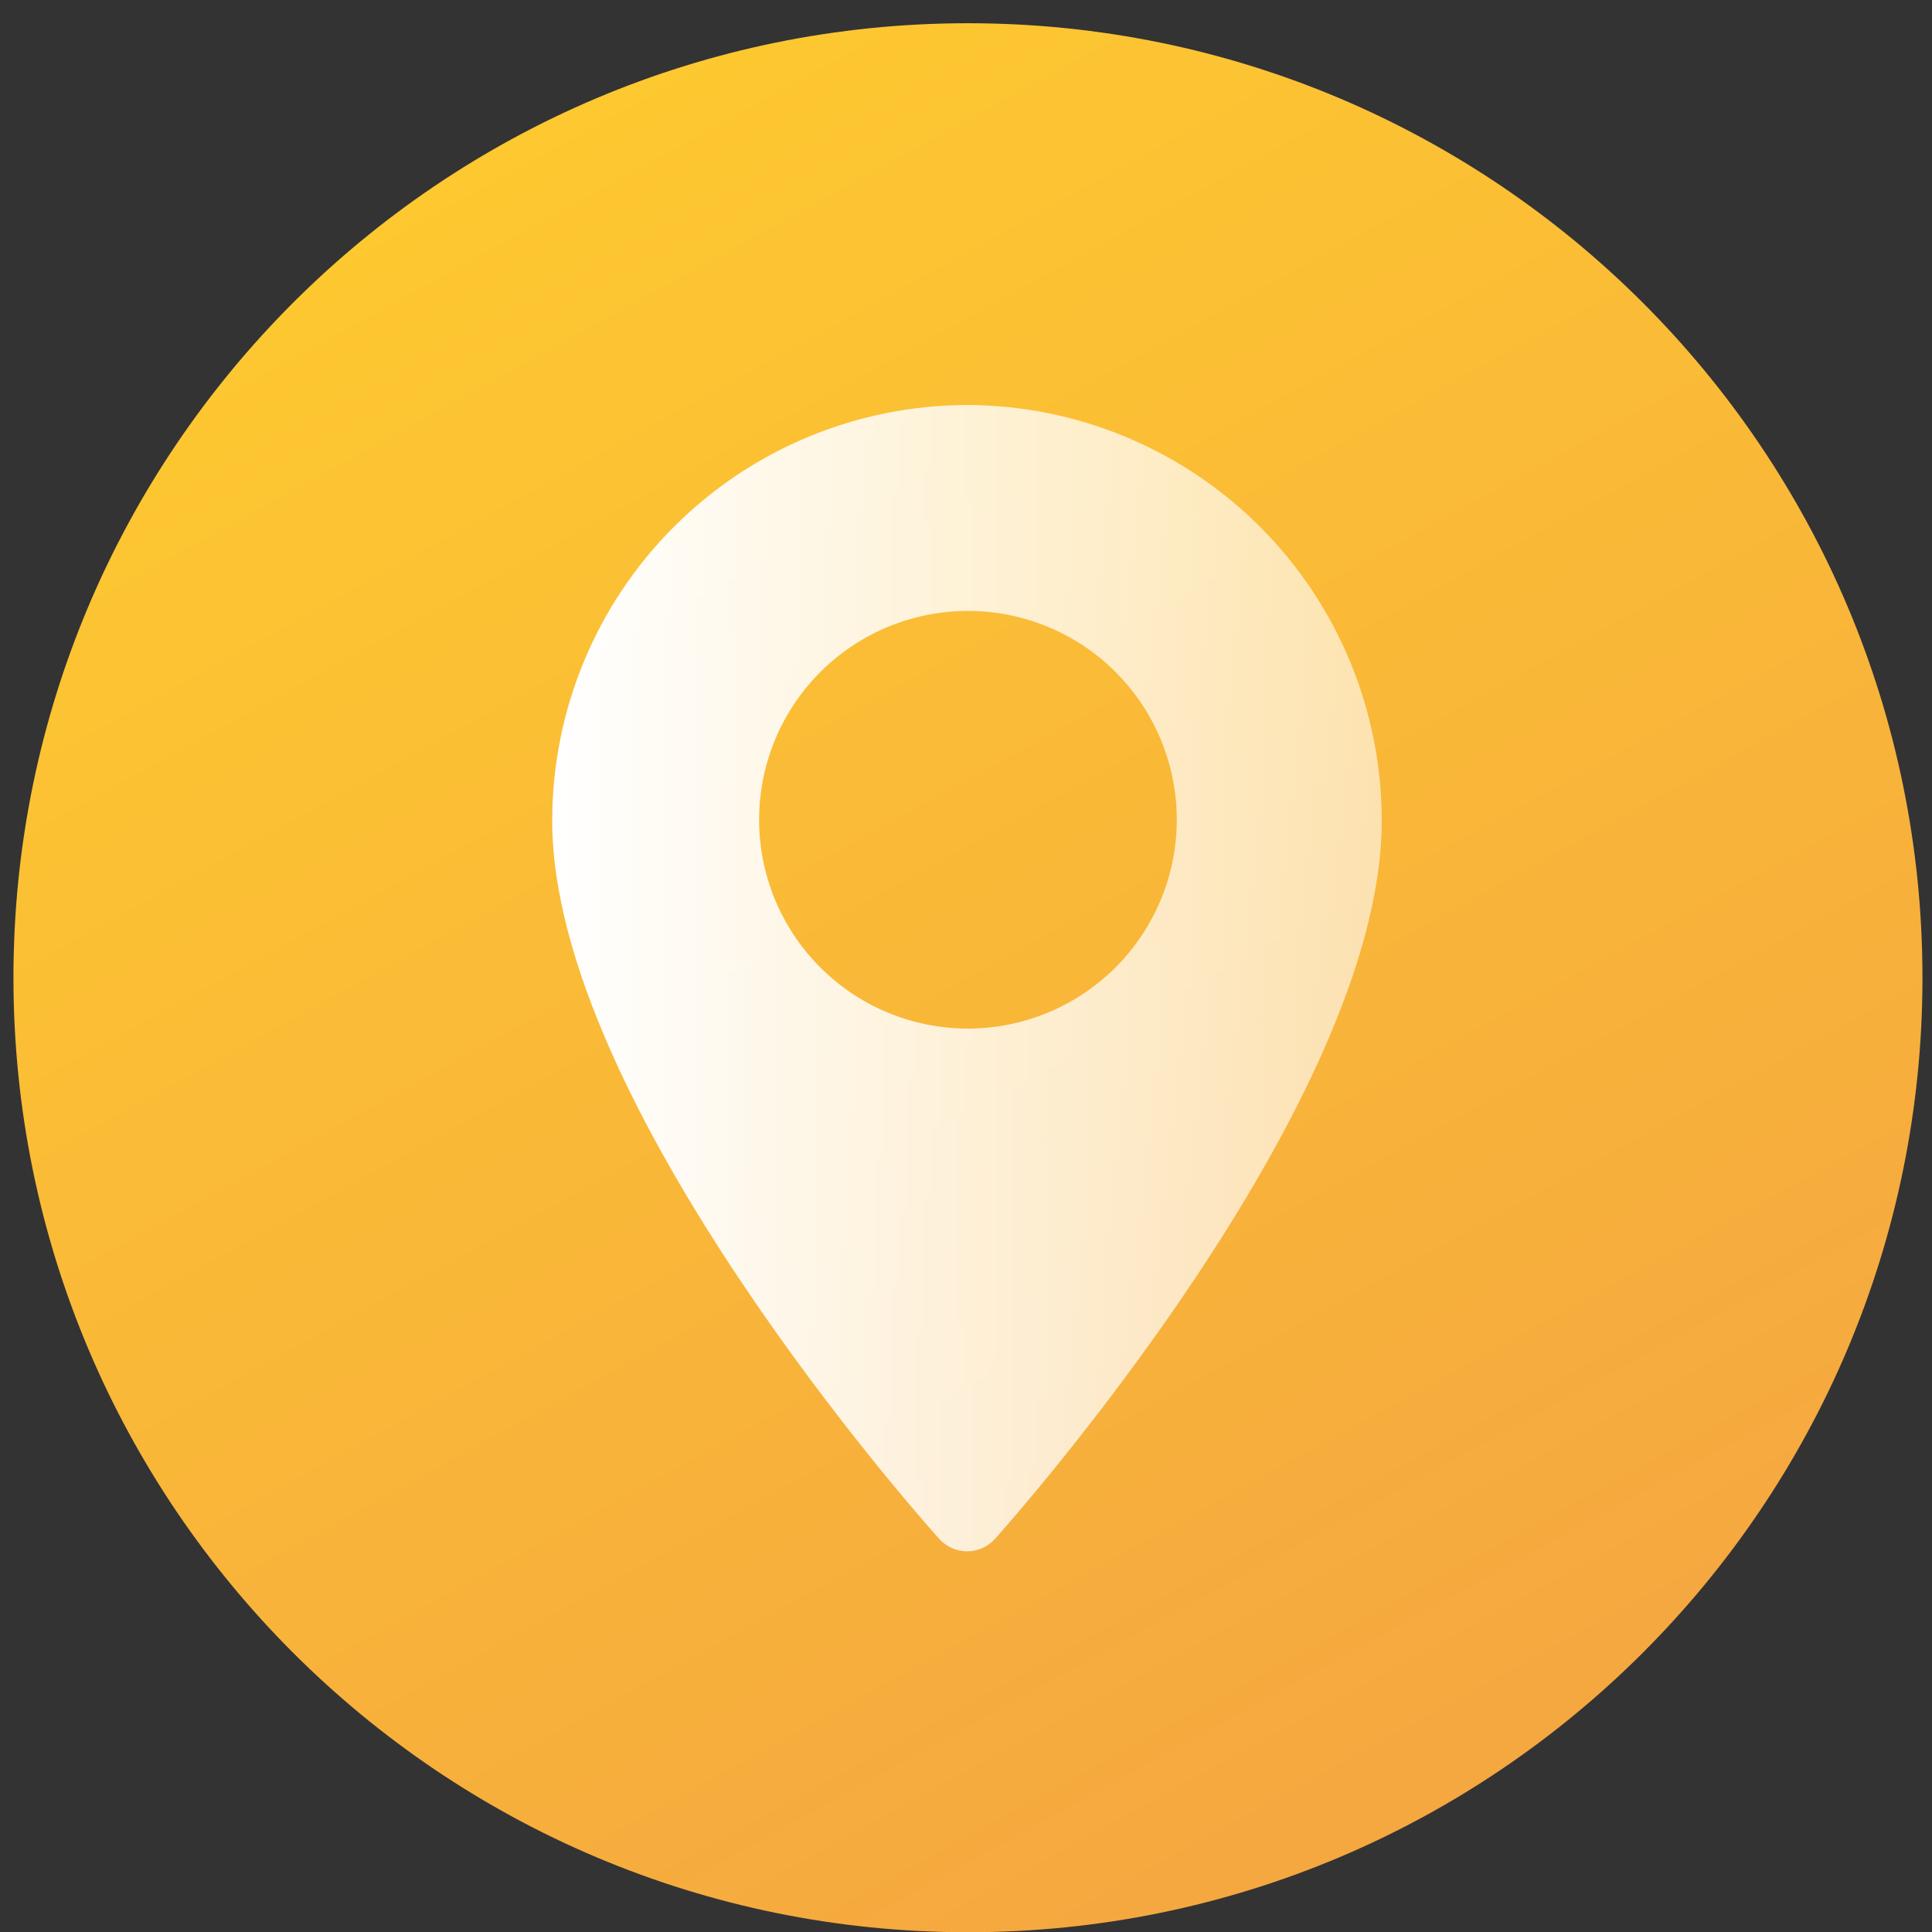
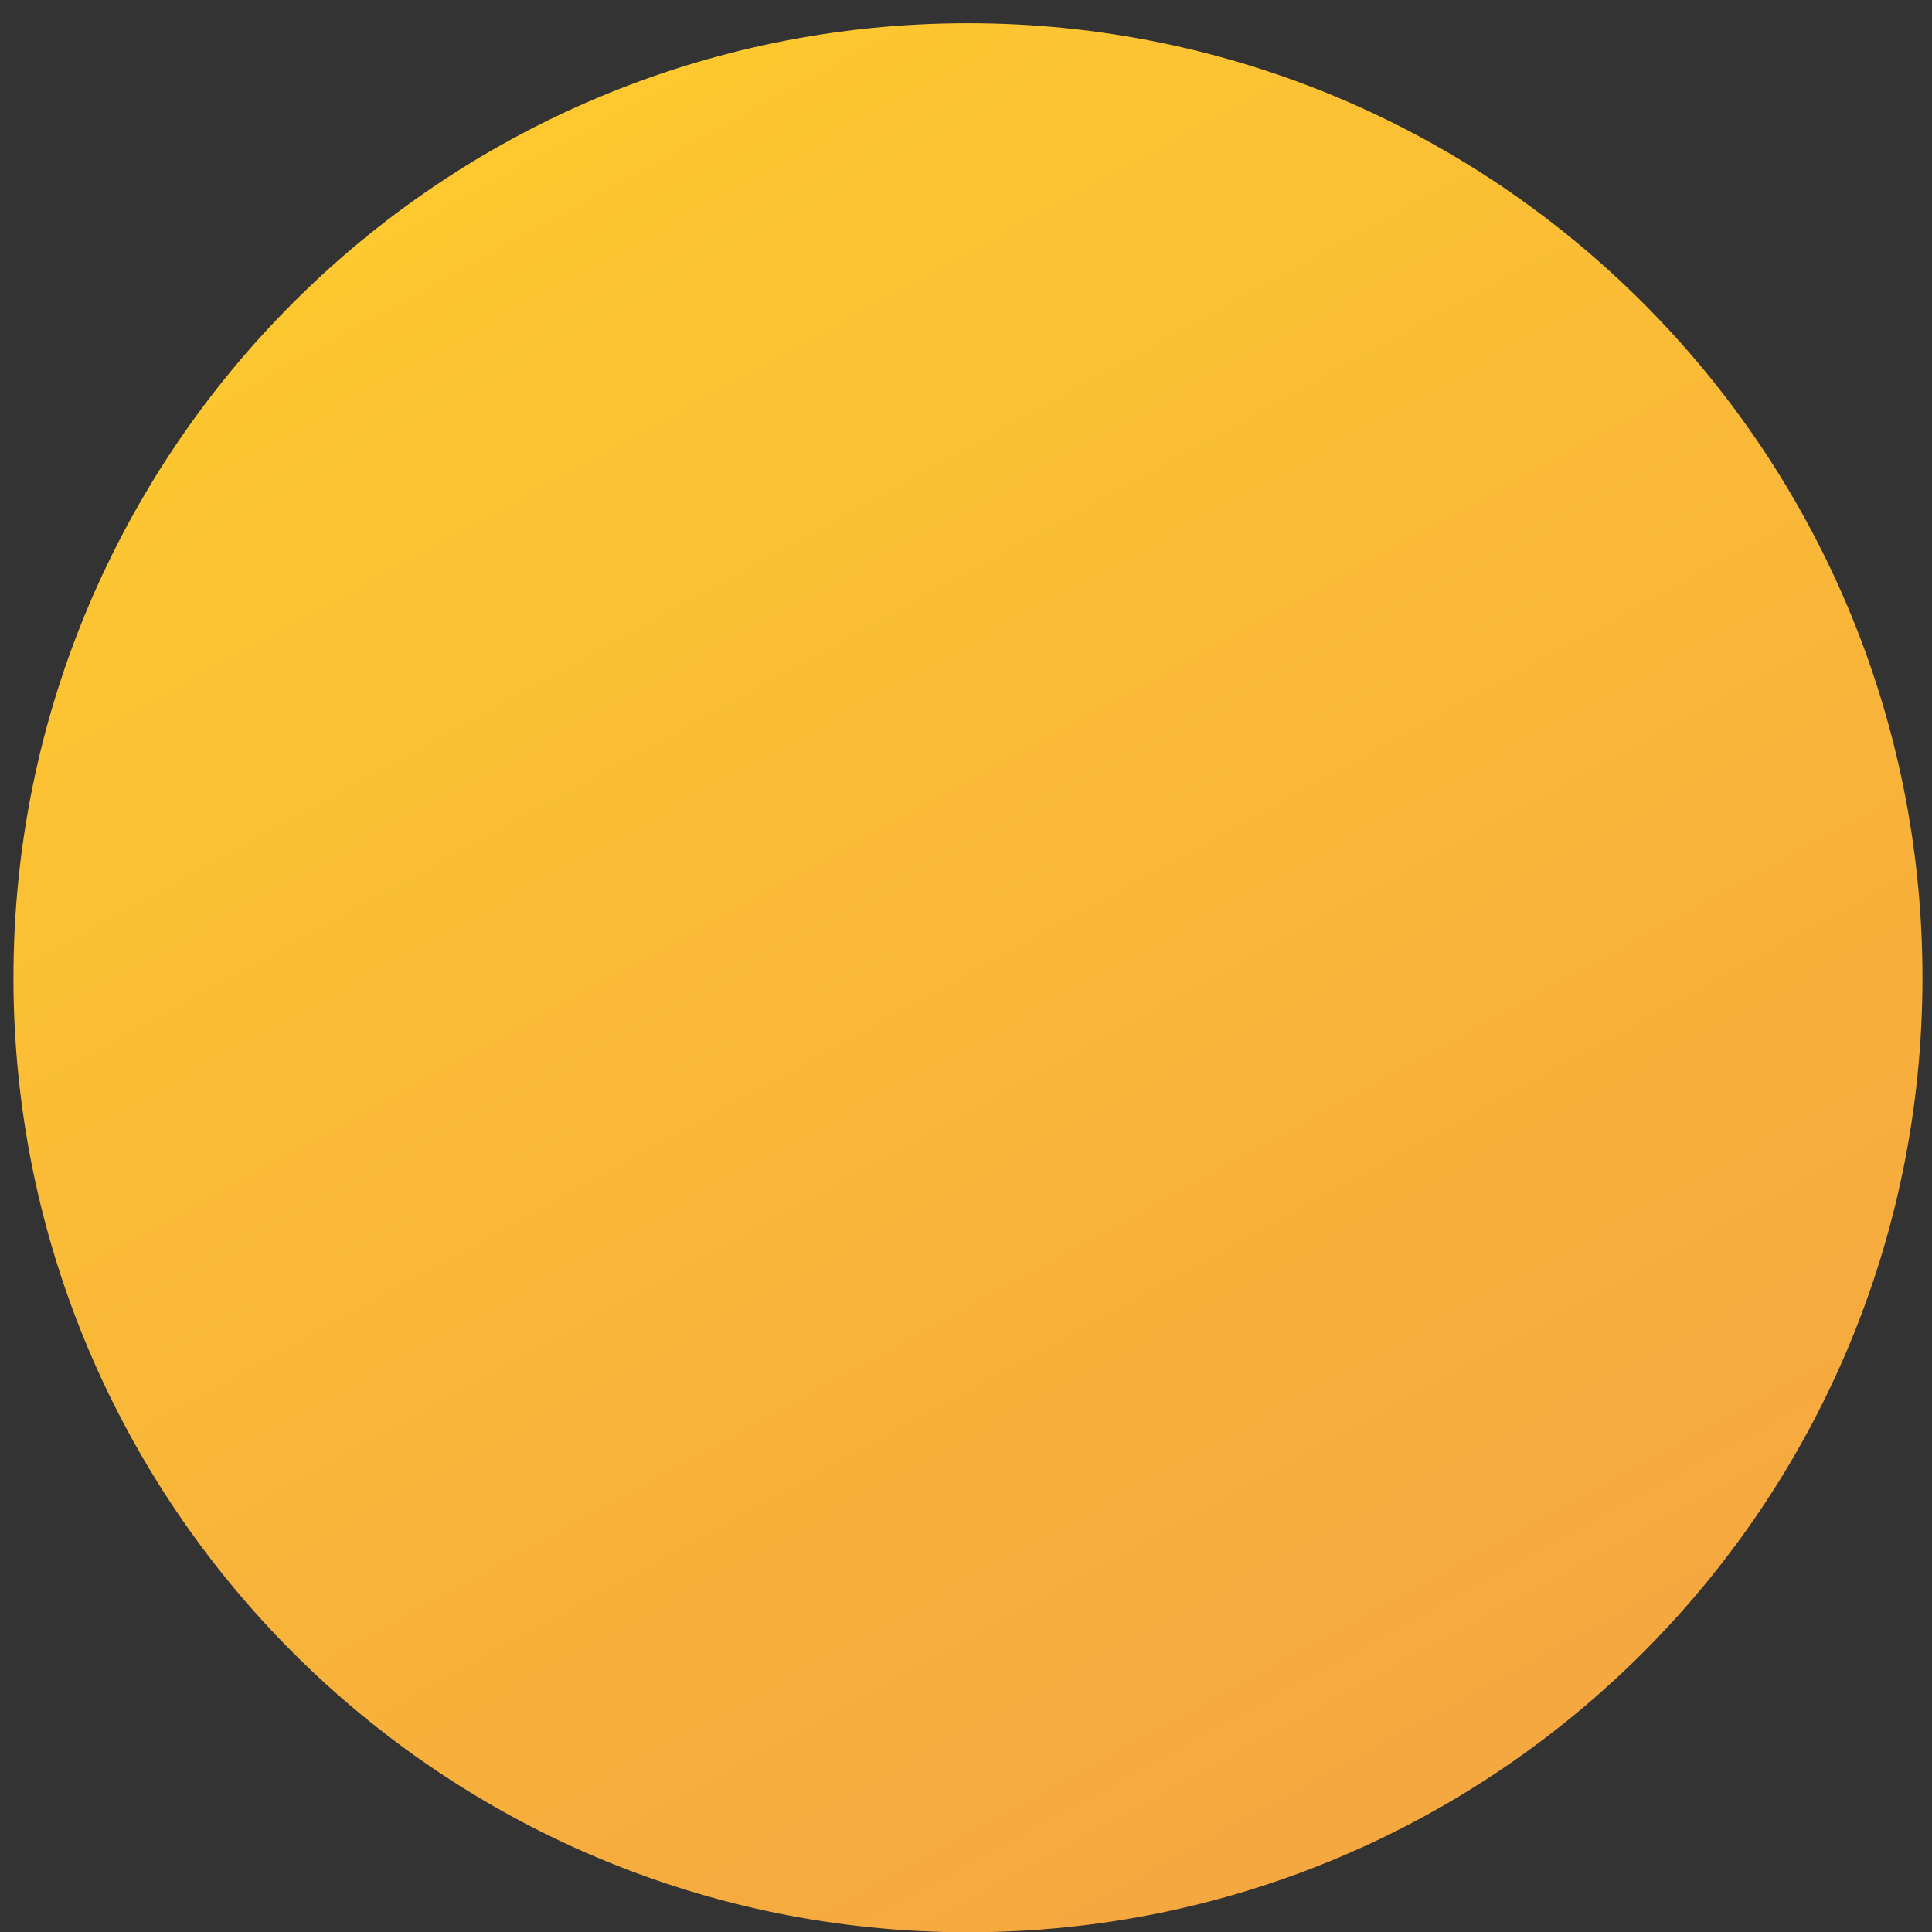
<svg xmlns="http://www.w3.org/2000/svg" width="79" height="79" viewBox="0 0 79 79" fill="none">
  <rect x="0" y="0" width="79" height="79" fill="#333333" stroke="none" />
  <path d="M39.58 79.01C61.136 79.01 78.61 61.536 78.61 39.98C78.61 18.424 61.136 0.95 39.58 0.95C18.024 0.95 0.55 18.424 0.55 39.98C0.55 61.536 18.024 79.01 39.58 79.01Z" fill="url(#paint0_linear_355_430)" />
-   <path d="M39.58 16.56C35.071 16.56 30.747 18.351 27.559 21.539C24.371 24.727 22.58 29.051 22.58 33.56C22.58 45.17 37.76 62.21 38.41 62.93C38.553 63.089 38.729 63.216 38.924 63.302C39.12 63.389 39.331 63.434 39.545 63.434C39.759 63.434 39.971 63.389 40.166 63.302C40.361 63.216 40.537 63.089 40.68 62.93C41.32 62.21 56.5 45.17 56.5 33.56C56.5 29.065 54.72 24.753 51.549 21.567C48.378 18.382 44.075 16.581 39.58 16.56ZM39.58 42.06C37.891 42.06 36.24 41.559 34.836 40.621C33.431 39.682 32.337 38.349 31.69 36.788C31.044 35.228 30.875 33.511 31.204 31.854C31.534 30.197 32.347 28.676 33.541 27.481C34.736 26.287 36.257 25.474 37.914 25.144C39.571 24.815 41.288 24.984 42.848 25.63C44.409 26.276 45.742 27.371 46.681 28.776C47.619 30.18 48.12 31.831 48.12 33.52C48.117 35.784 47.217 37.955 45.616 39.556C44.015 41.157 41.844 42.057 39.58 42.06Z" fill="url(#paint1_linear_355_430)" />
  <defs>
    <linearGradient id="paint0_linear_355_430" x1="20.788" y1="5.761" x2="58.372" y2="74.199" gradientUnits="userSpaceOnUse">
      <stop stop-color="#FDC830" />
      <stop offset="1" stop-color="#F5A740" />
    </linearGradient>
    <linearGradient id="paint1_linear_355_430" x1="22.62" y1="39.98" x2="56.54" y2="39.98" gradientUnits="userSpaceOnUse">
      <stop stop-color="white" />
      <stop offset="1" stop-color="white" stop-opacity="0.6" />
    </linearGradient>
  </defs>
</svg>